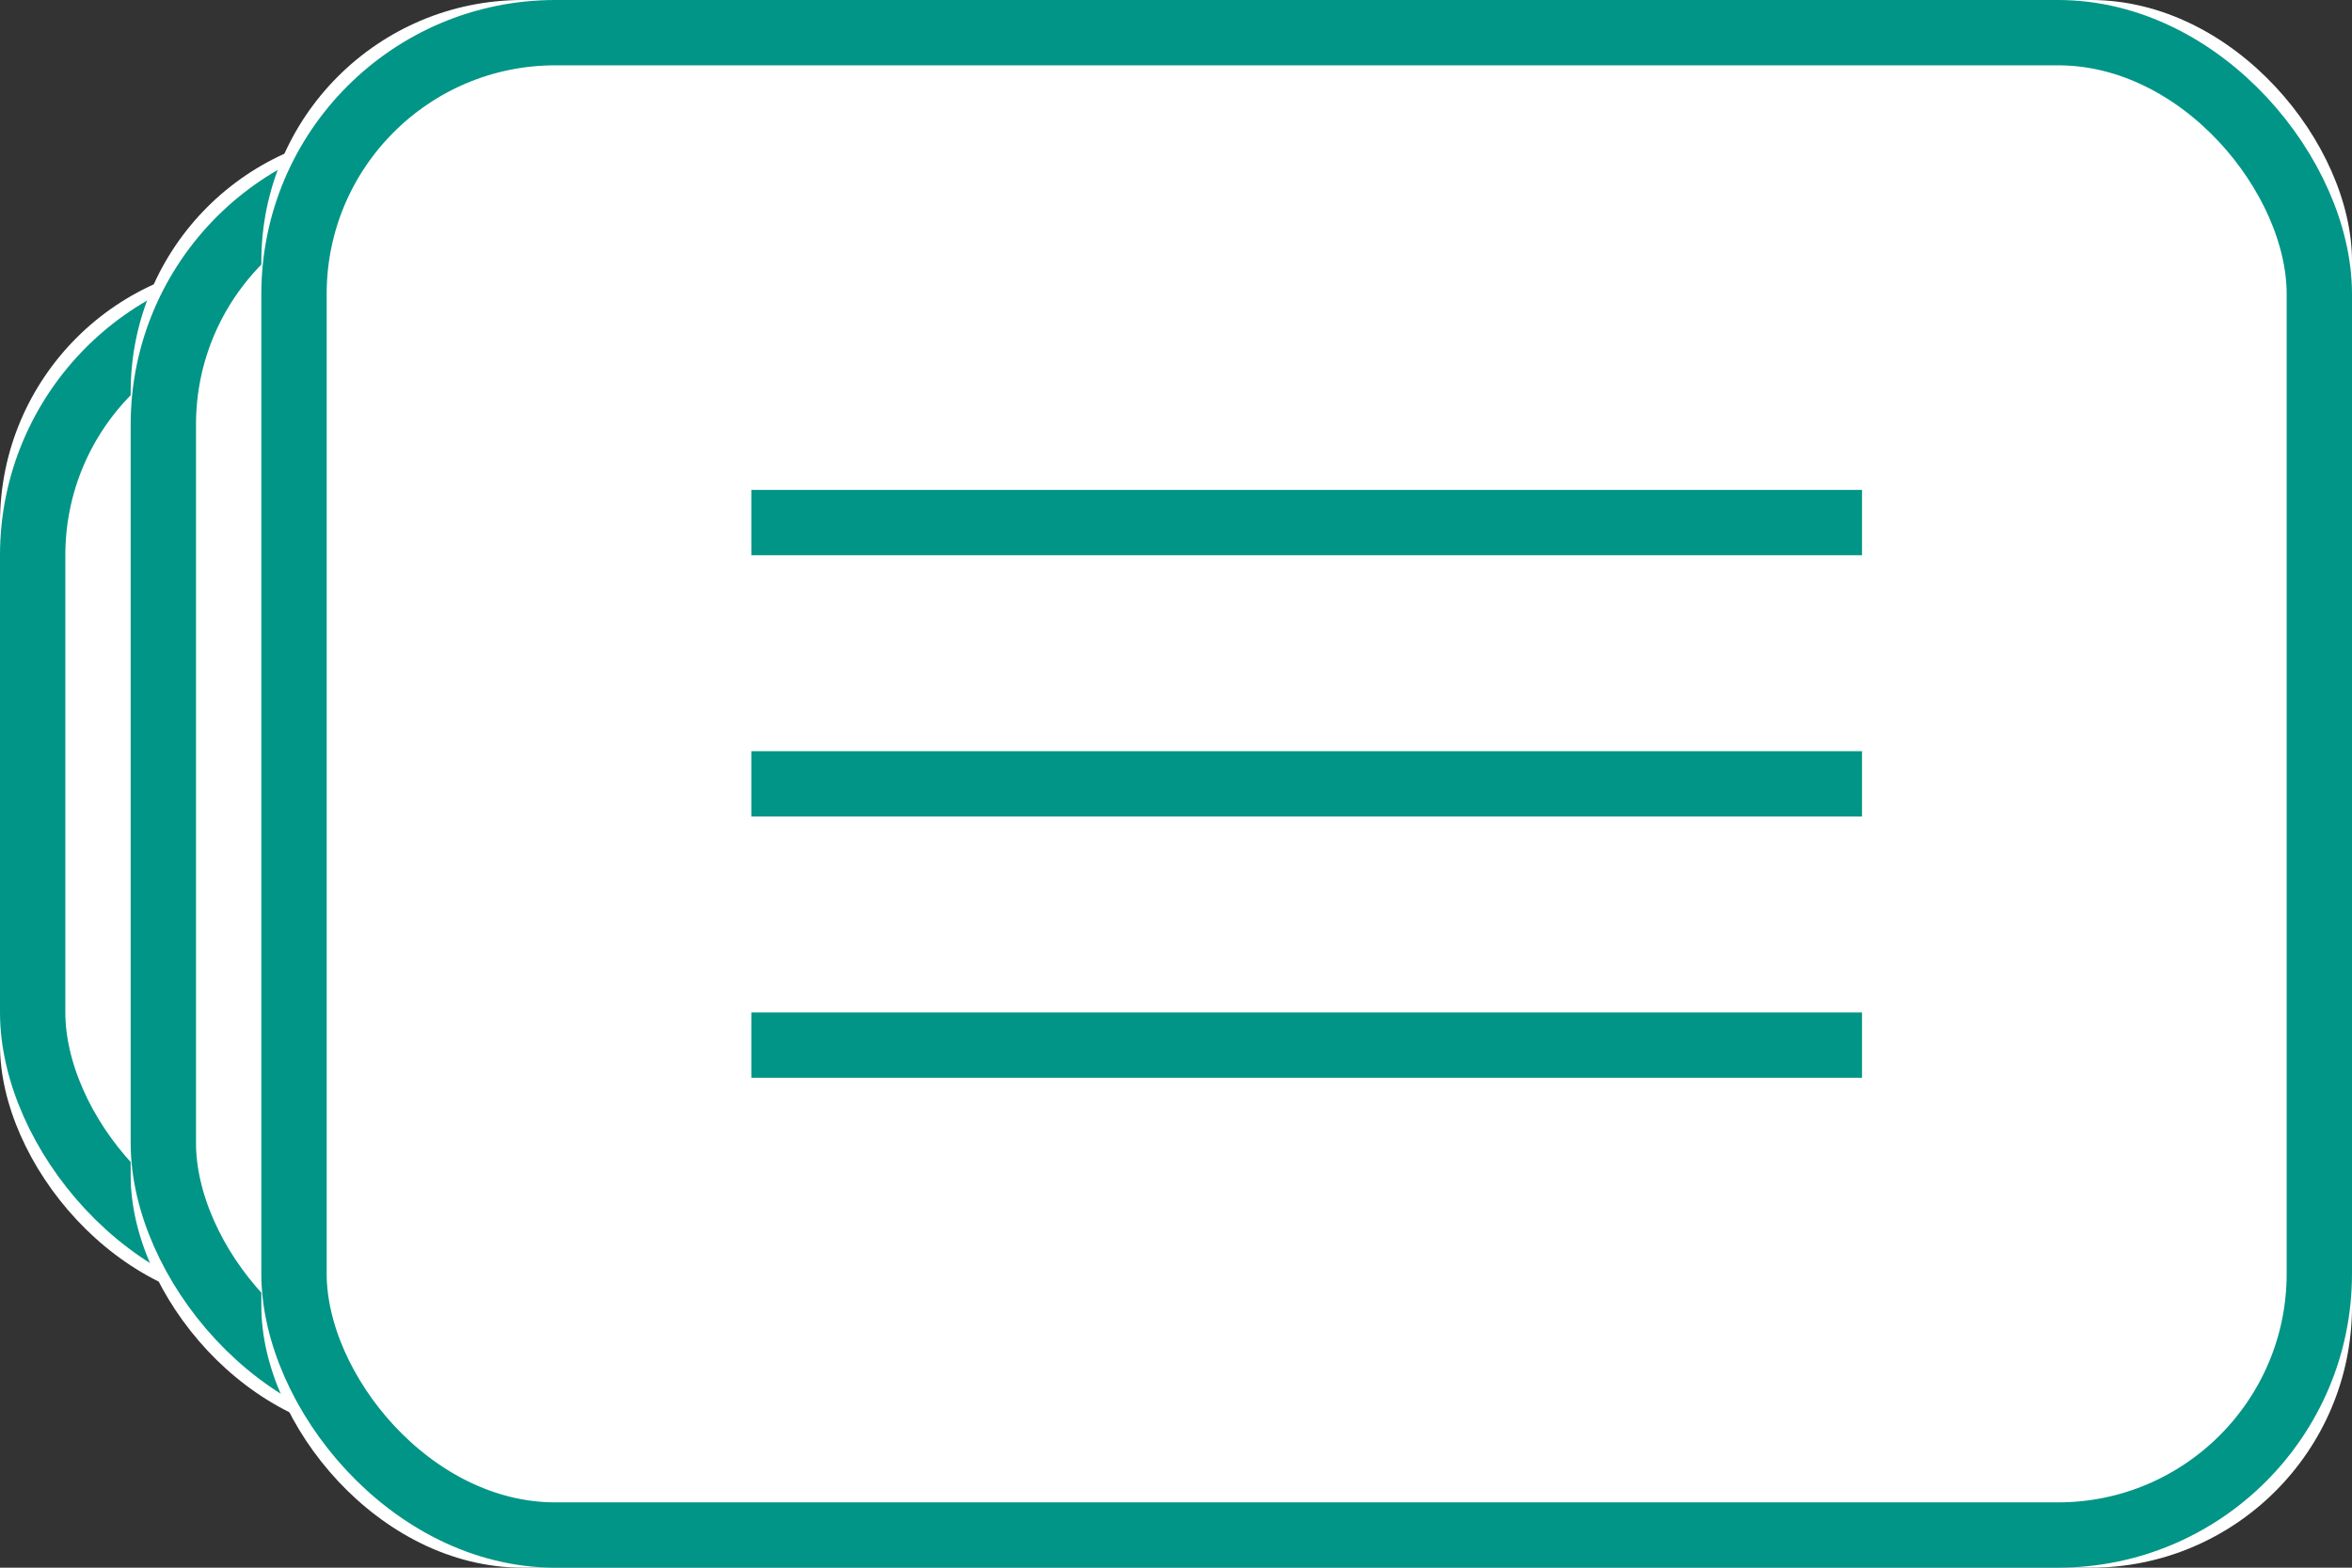
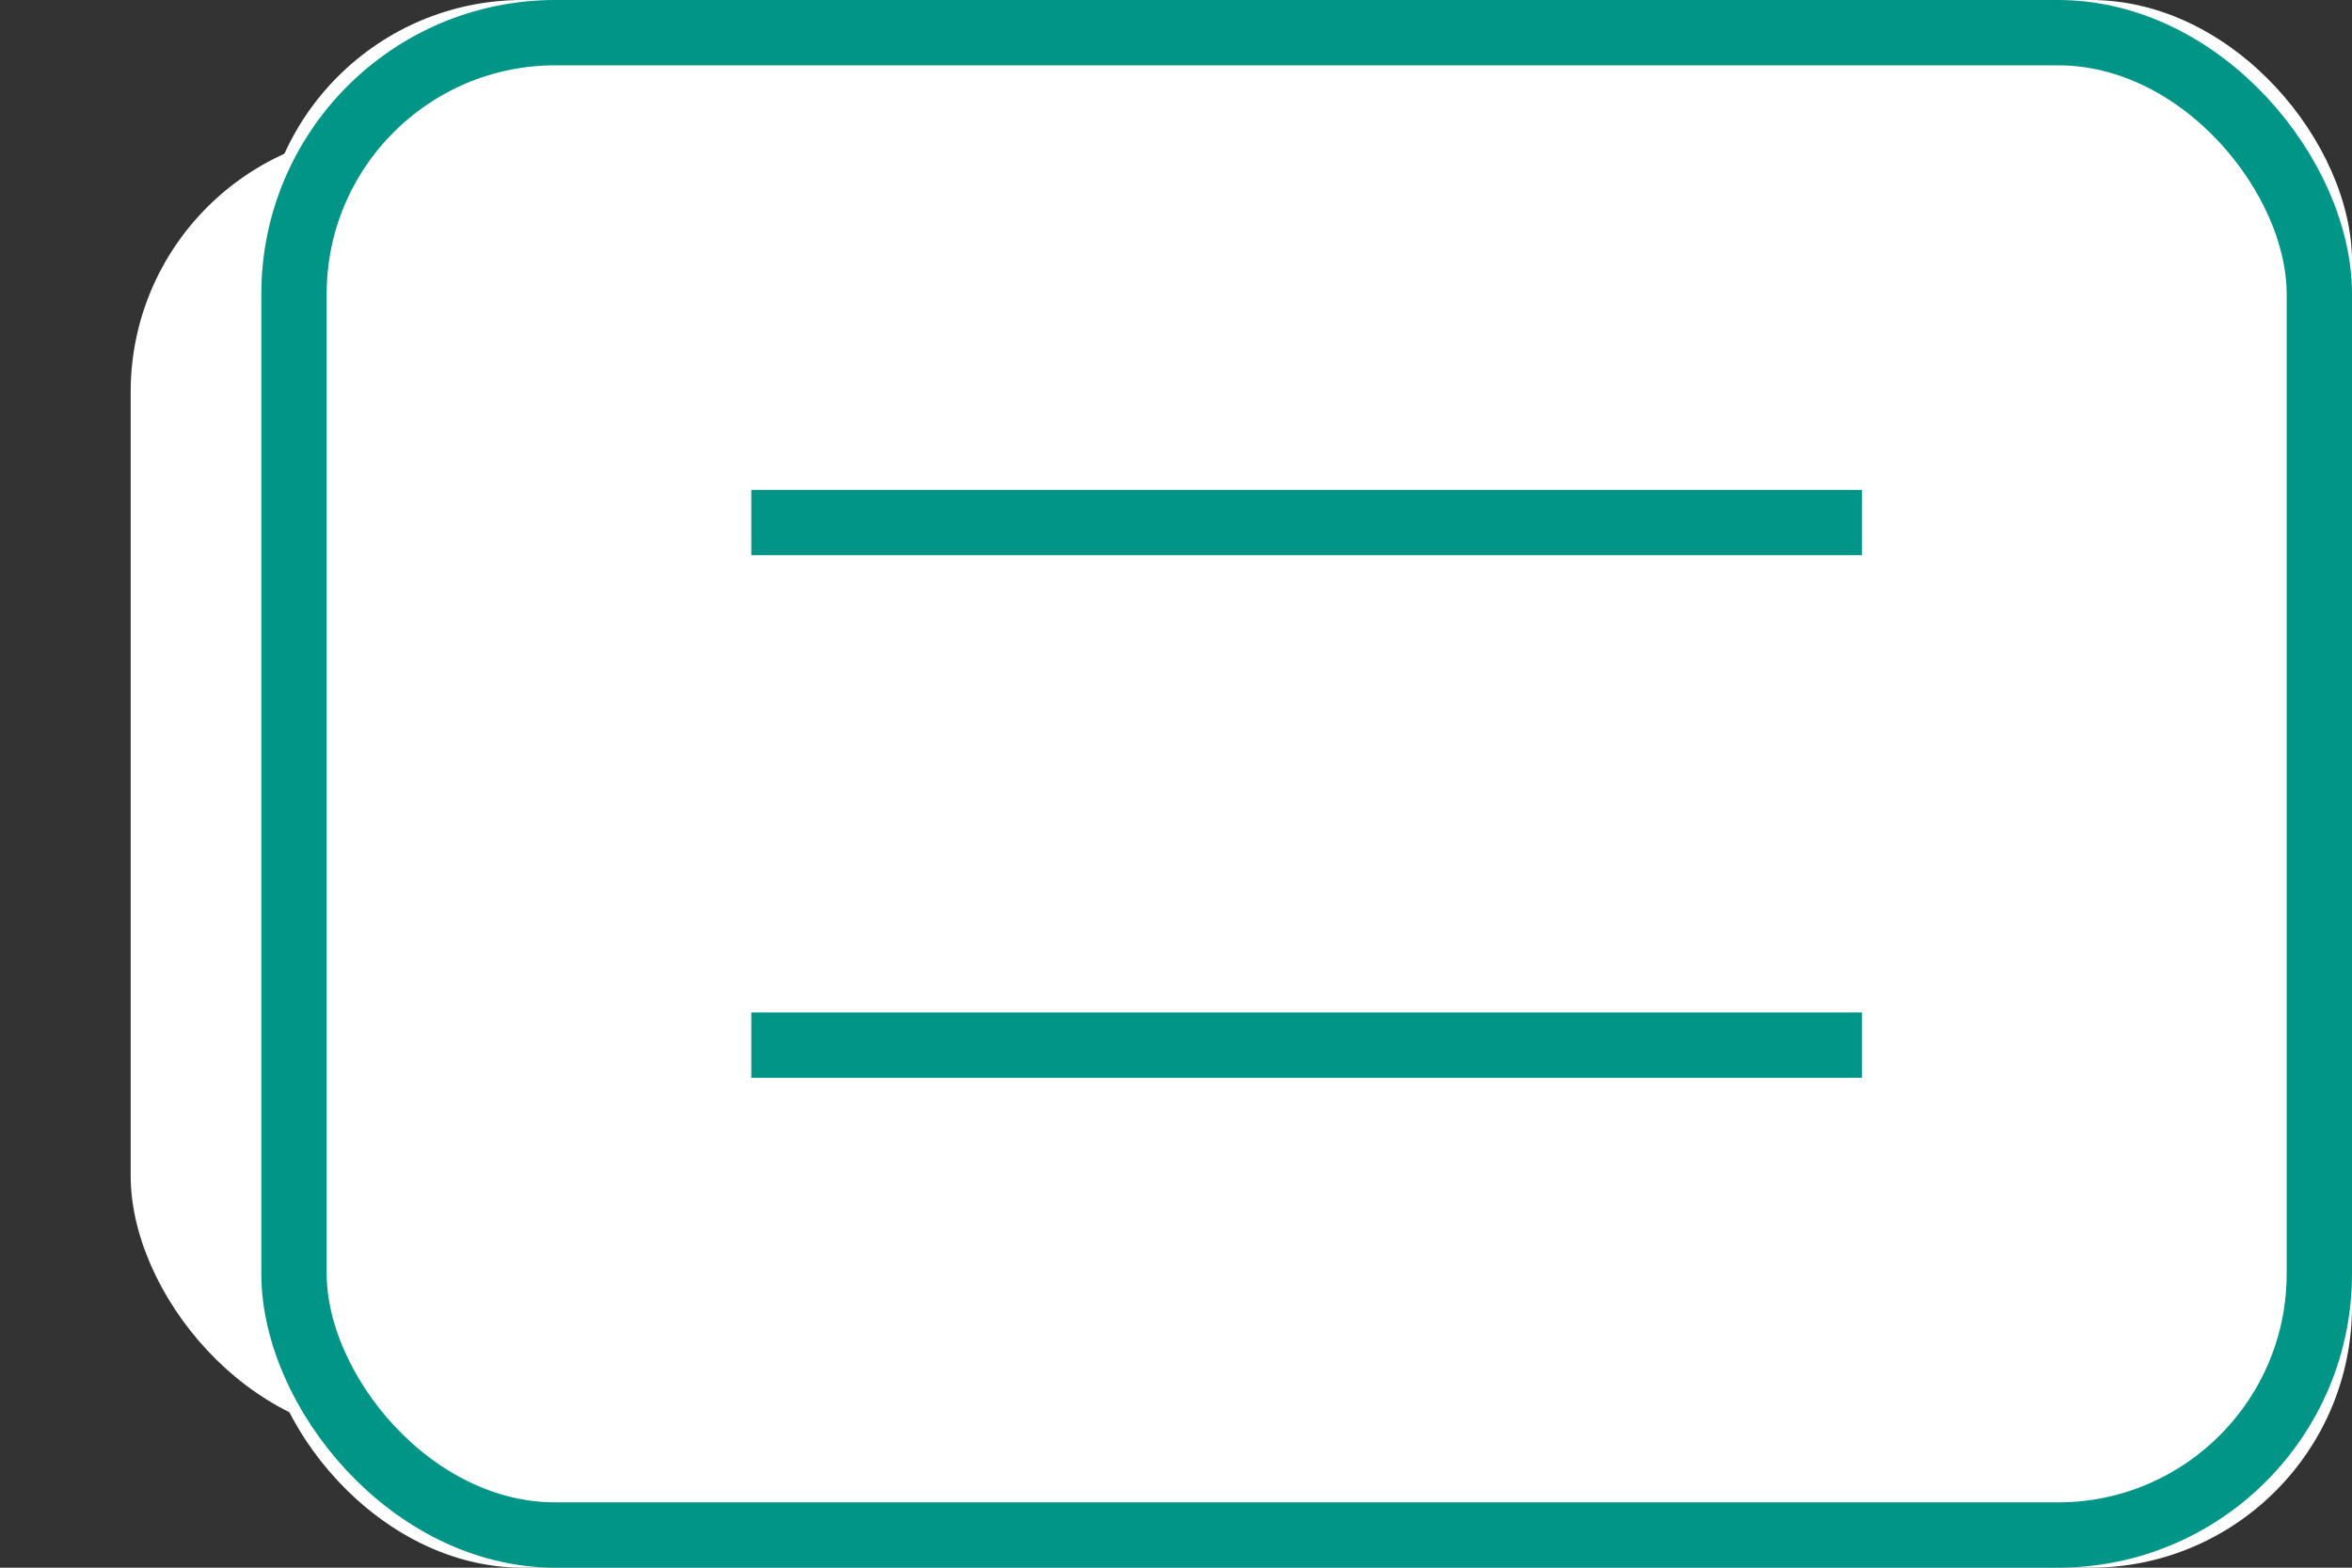
<svg xmlns="http://www.w3.org/2000/svg" xmlns:xlink="http://www.w3.org/1999/xlink" width="36px" height="24px" viewBox="0 0 36 24" version="1.1">
  <rect x="0" y="0" width="36" height="24" fill="#333333" stroke="none" />
  <title>70BFDC40-7C22-4681-BFD6-4A6C19B6D7BA</title>
  <desc>Created with sketchtool.</desc>
  <defs>
-     <rect id="path-1" x="0" y="4" width="28" height="16" rx="4" />
    <rect id="path-2" x="2" y="2" width="28" height="20" rx="4" />
    <rect id="path-3" x="4" y="0" width="32" height="24" rx="4" />
  </defs>
  <g id="Progetto-Grafico" stroke="none" stroke-width="1" fill="none" fill-rule="evenodd">
    <g id="01---Homepage" transform="translate(-1345, -139)">
      <g id="menu-accedi" transform="translate(1314, 44)">
        <g id="icn-sharepoint" transform="translate(31, 95)">
          <g id="Rectangle-4">
            <use fill="#FFFFFF" fill-rule="evenodd" xlink:href="#path-1" />
-             <rect stroke="#009586" stroke-width="1" x="0.5" y="4.5" width="27" height="15" rx="4" />
          </g>
          <g id="Rectangle-4">
            <use fill="#FFFFFF" fill-rule="evenodd" xlink:href="#path-2" />
-             <rect stroke="#009586" stroke-width="1" x="2.5" y="2.5" width="27" height="19" rx="4" />
          </g>
          <g id="Rectangle-4">
            <use fill="#FFFFFF" fill-rule="evenodd" xlink:href="#path-3" />
            <rect stroke="#009586" stroke-width="1" x="4.5" y="0.5" width="31" height="23" rx="4" />
          </g>
          <path d="M12,16 L28,16" id="Line-2" stroke="#009586" stroke-linecap="square" />
-           <path d="M12,12 L28,12" id="Line-2" stroke="#009586" stroke-linecap="square" />
          <path d="M12,8 L28,8" id="Line-2" stroke="#009586" stroke-linecap="square" />
        </g>
      </g>
    </g>
  </g>
</svg>